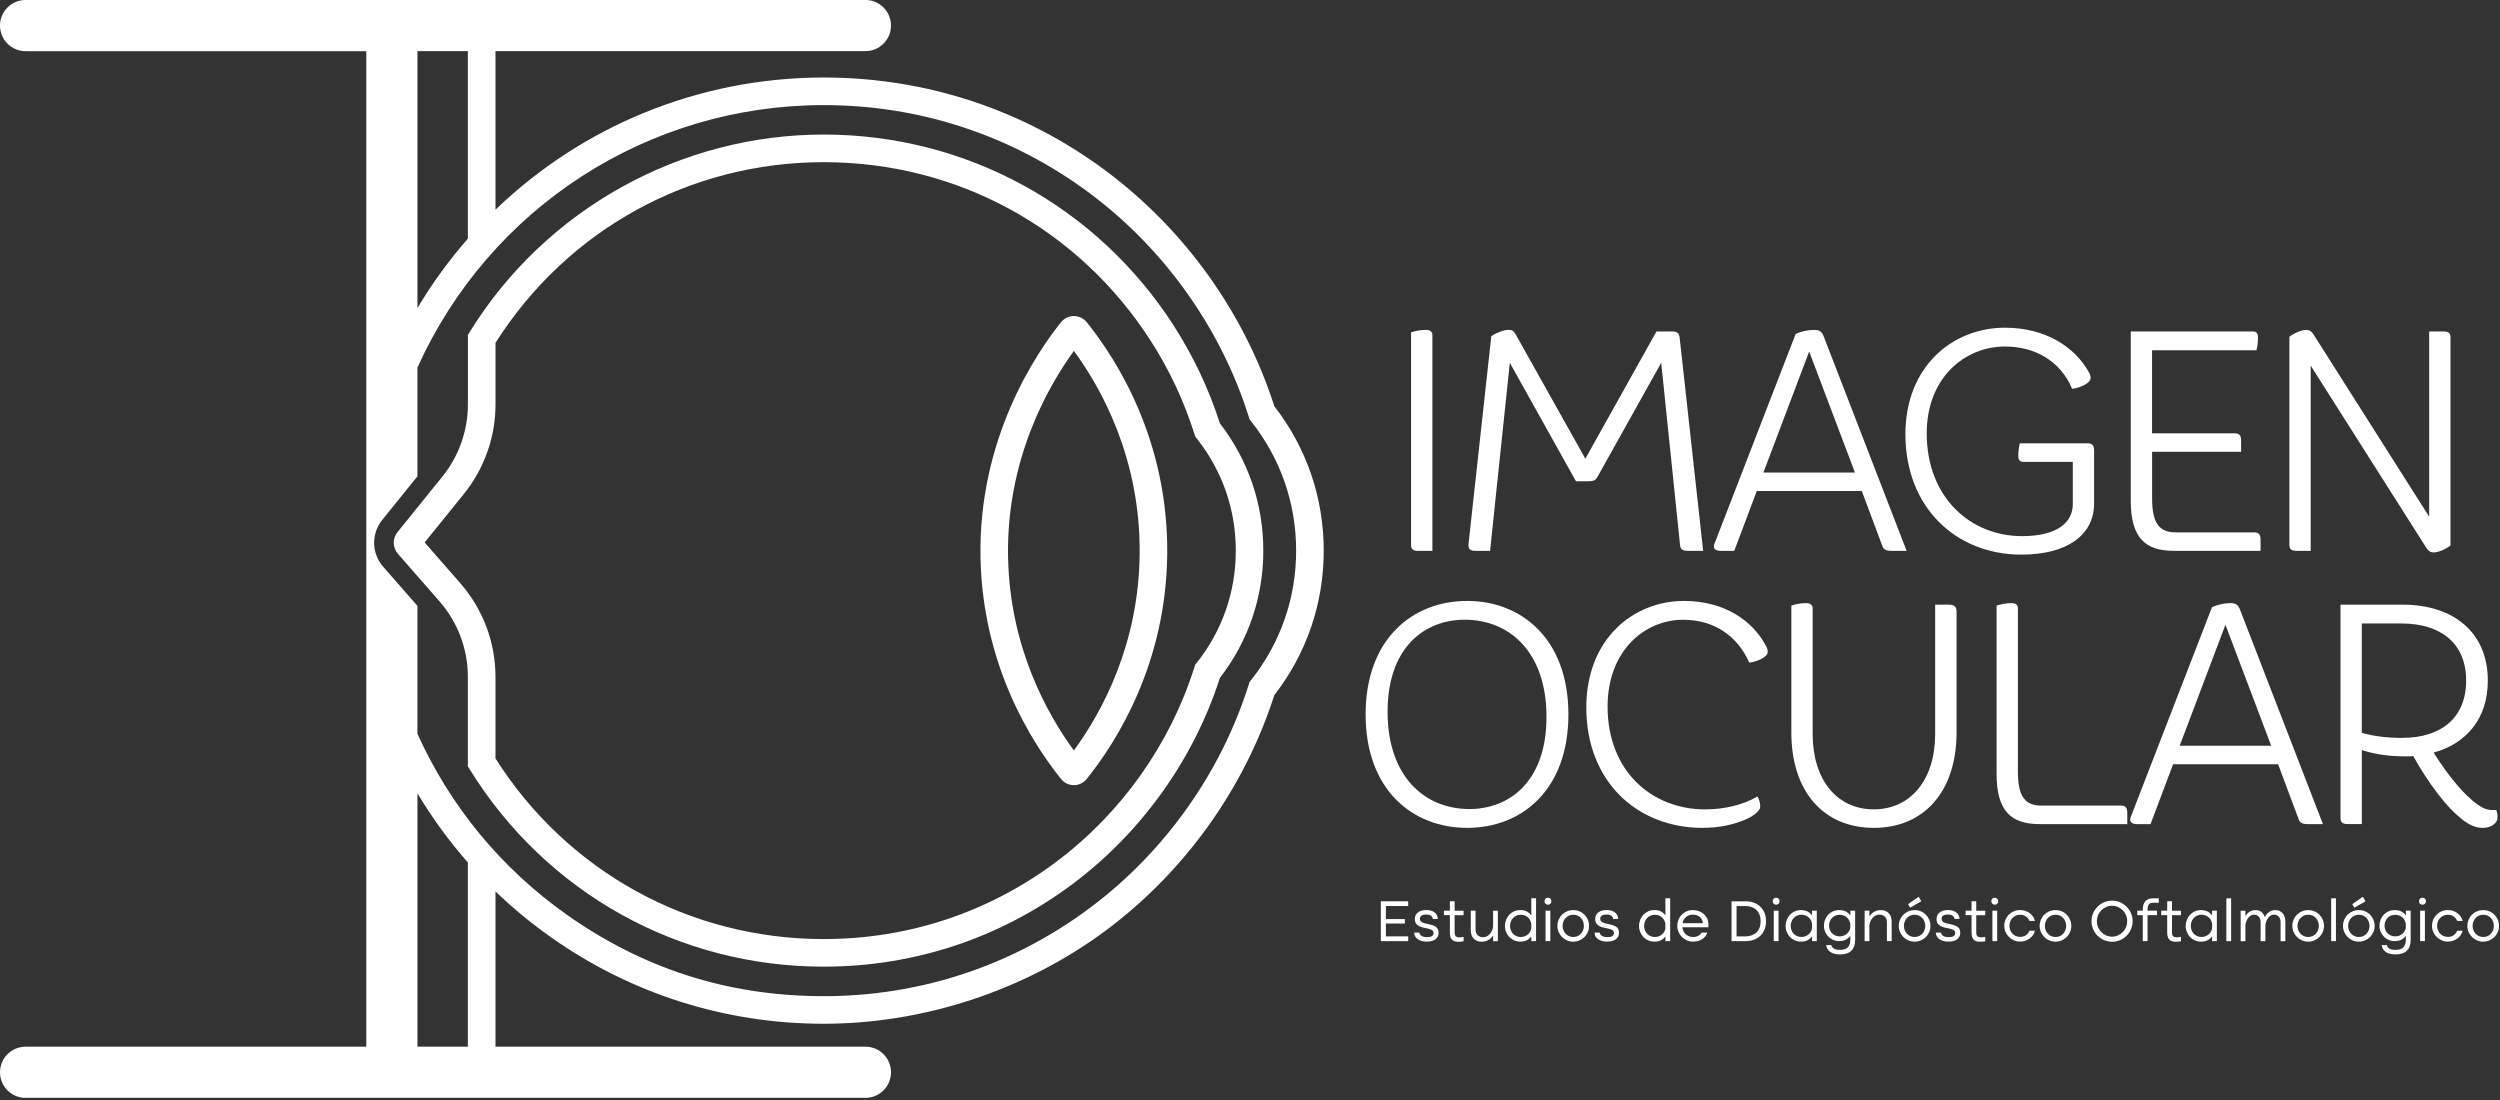
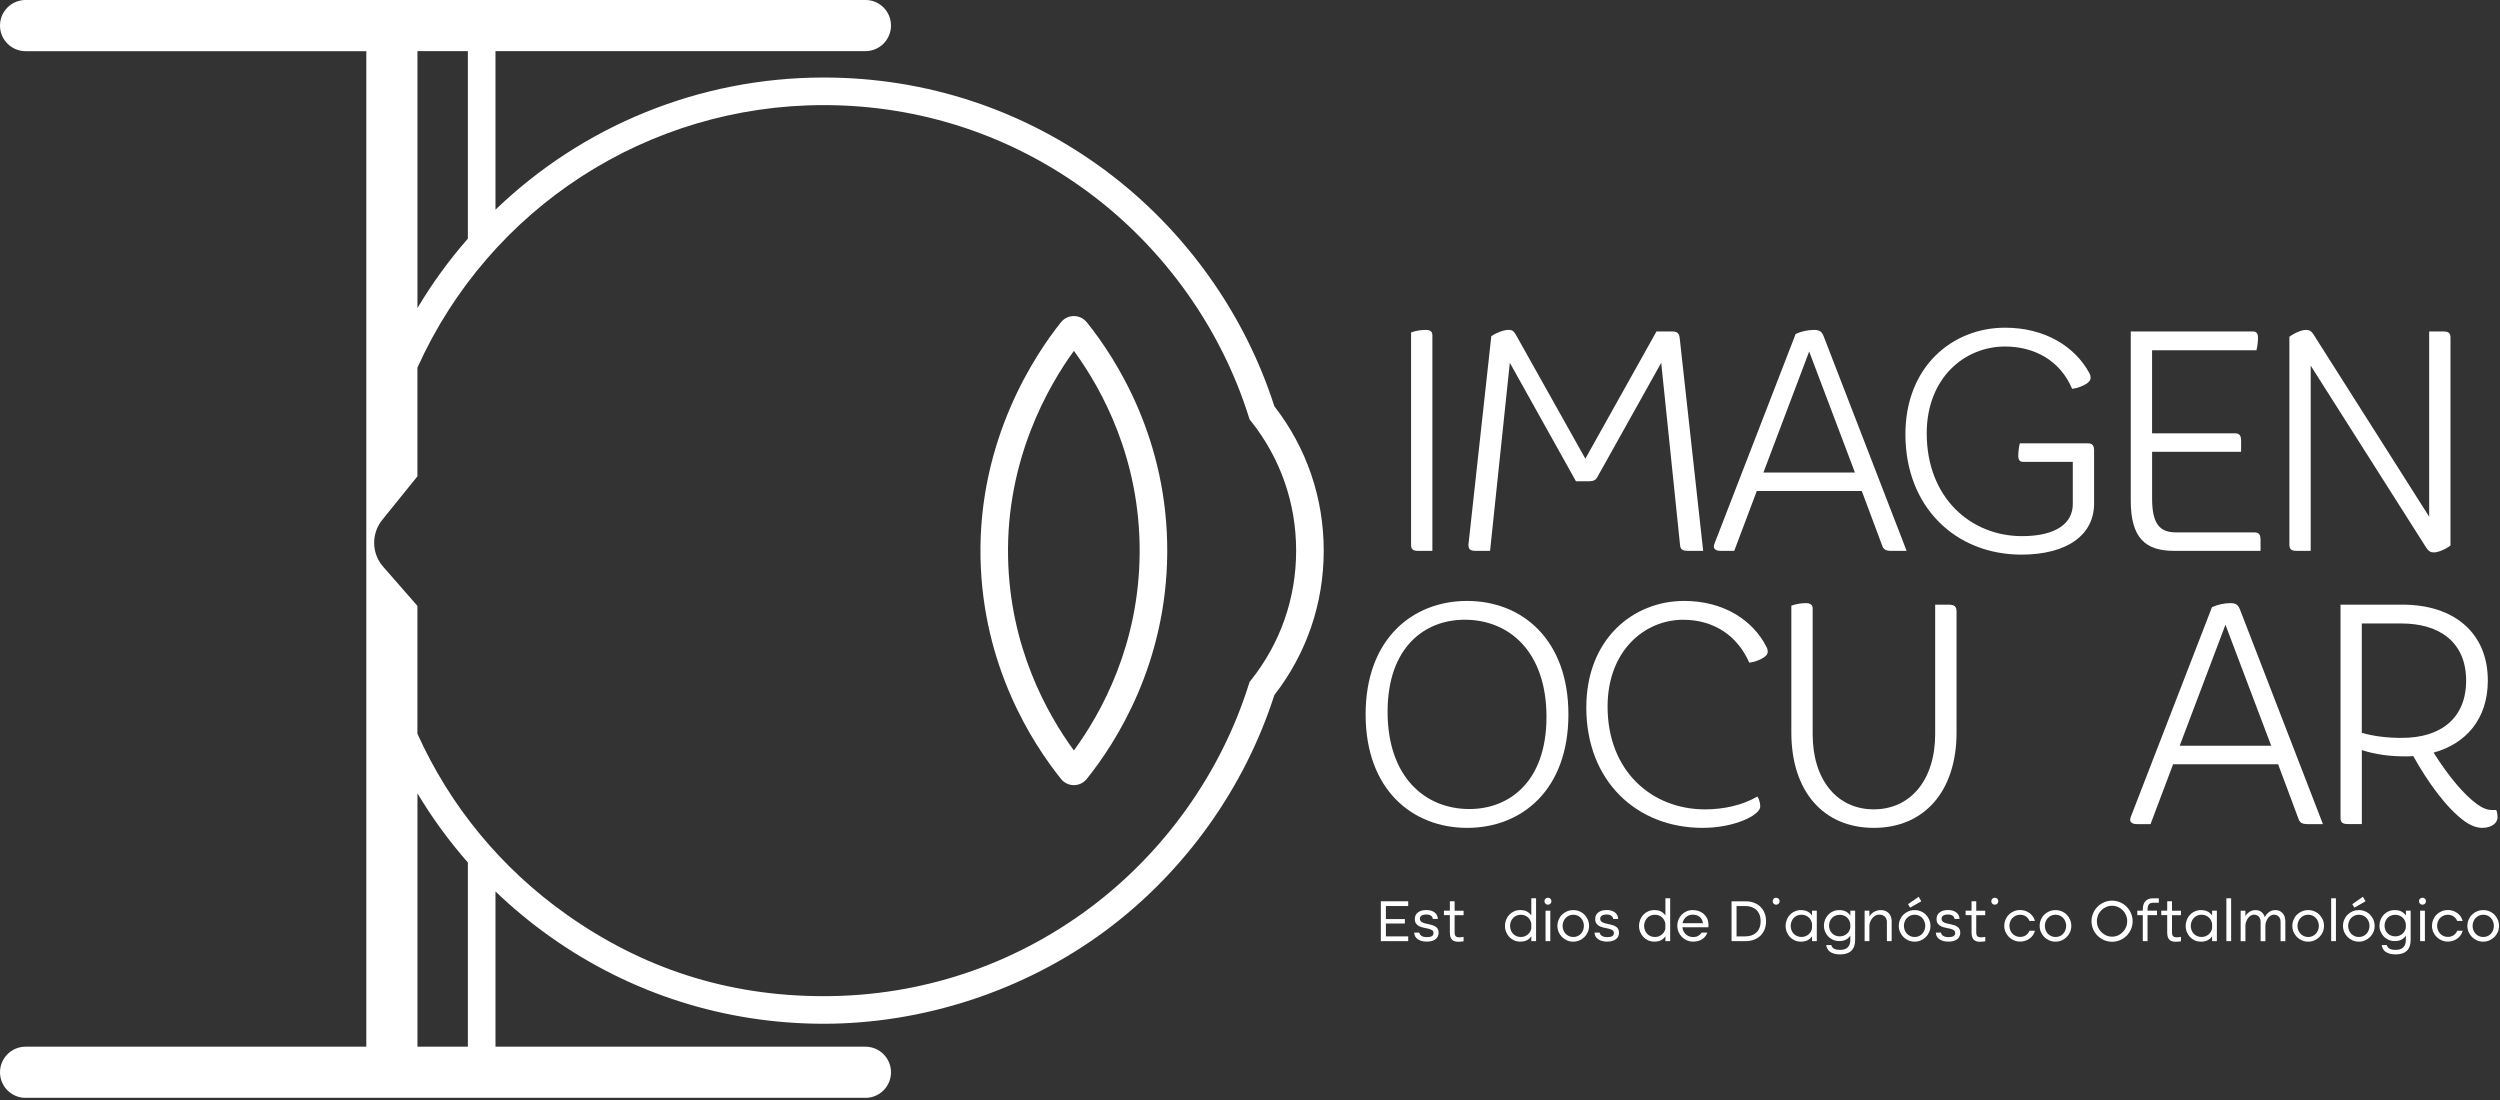
<svg xmlns="http://www.w3.org/2000/svg" width="725" height="319" viewBox="0 0 725 319" fill="none">
  <rect x="0" y="0" width="725" height="319" fill="#333333" stroke="none" />
  <g clip-path="url(#clip0_205_31)">
    <path d="M400.44 272.93H408.38V271.55H401.91V267.82H407.41V266.53H401.91V262.75H408.38V261.37H400.44V272.93Z" fill="white" />
    <path d="M416.33 268.74C416.08 268.56 415.79 268.42 415.46 268.32C415.13 268.22 414.8 268.13 414.47 268.05C414.14 267.98 413.81 267.9 413.48 267.83C413.15 267.76 412.86 267.67 412.61 267.56C412.36 267.45 412.15 267.31 412 267.14C411.84 266.97 411.77 266.74 411.77 266.45C411.77 265.62 412.41 265.21 413.7 265.21C414.23 265.21 414.66 265.33 414.98 265.56C415.31 265.8 415.48 266.11 415.51 266.5H416.98C416.95 265.7 416.63 265.06 416.03 264.6C415.43 264.14 414.63 263.91 413.61 263.91C412.59 263.91 411.78 264.14 411.19 264.61C410.6 265.07 410.3 265.7 410.3 266.5C410.3 267.1 410.43 267.56 410.71 267.9C410.99 268.24 411.31 268.49 411.71 268.67C412.11 268.85 412.54 268.98 413.01 269.06C413.48 269.14 413.92 269.23 414.31 269.34C414.7 269.45 415.04 269.58 415.31 269.76C415.58 269.94 415.72 270.22 415.72 270.6C415.72 271.38 415.09 271.77 413.82 271.77C412.55 271.77 411.76 271.33 411.6 270.46H410.12C410.12 270.85 410.21 271.21 410.38 271.53C410.55 271.85 410.8 272.12 411.11 272.35C411.43 272.57 411.81 272.75 412.26 272.88C412.71 273.01 413.21 273.07 413.76 273.07C414.84 273.07 415.68 272.84 416.29 272.38C416.9 271.92 417.2 271.28 417.2 270.47C417.2 270.06 417.12 269.71 416.97 269.43C416.81 269.15 416.61 268.93 416.36 268.75L416.33 268.74Z" fill="white" />
    <path d="M421.84 261.37H420.46V264.09H418.74V265.38H420.46V270.42C420.46 270.95 420.52 271.39 420.64 271.74C420.76 272.09 420.93 272.37 421.15 272.57C421.37 272.77 421.63 272.91 421.94 272.99C422.24 273.07 422.57 273.11 422.93 273.11C423.16 273.11 423.4 273.1 423.66 273.07C423.92 273.04 424.18 273.01 424.44 272.98V271.69C423.94 271.78 423.52 271.83 423.16 271.83C422.76 271.83 422.44 271.73 422.2 271.54C421.96 271.34 421.84 270.95 421.84 270.37V265.4H424.44V264.11H421.84V261.39V261.37Z" fill="white" />
-     <path d="M432.99 268.62C432.98 269 432.9 269.38 432.74 269.75C432.59 270.12 432.38 270.46 432.13 270.77C431.88 271.07 431.58 271.32 431.24 271.51C430.9 271.7 430.53 271.79 430.13 271.79C429.47 271.79 428.94 271.6 428.53 271.23C428.12 270.86 427.91 270.31 427.91 269.58V264.1H426.53V269.86C426.53 270.32 426.6 270.75 426.74 271.15C426.88 271.55 427.08 271.89 427.35 272.18C427.62 272.47 427.95 272.69 428.34 272.86C428.73 273.03 429.17 273.11 429.67 273.11C430.39 273.11 431.04 272.94 431.62 272.61C432.19 272.28 432.65 271.82 433 271.25V272.94H434.38V264.11H433V268.63L432.99 268.62Z" fill="white" />
    <path d="M444.08 265.49C443.76 265.01 443.34 264.63 442.82 264.34C442.3 264.06 441.65 263.92 440.86 263.92C440.23 263.92 439.64 264.04 439.1 264.28C438.56 264.52 438.09 264.85 437.7 265.26C437.31 265.67 437 266.16 436.78 266.72C436.56 267.28 436.44 267.88 436.44 268.52C436.44 269.16 436.55 269.73 436.78 270.28C437 270.83 437.31 271.32 437.7 271.73C438.09 272.14 438.56 272.47 439.1 272.71C439.64 272.95 440.23 273.07 440.86 273.07C441.65 273.07 442.31 272.93 442.82 272.66C443.34 272.38 443.76 272 444.08 271.52V272.92H445.46V260.5H444.08V265.48V265.49ZM444.08 269.24C444.02 269.58 443.91 269.91 443.73 270.21C443.56 270.51 443.34 270.77 443.08 270.99C442.81 271.21 442.51 271.39 442.17 271.53C441.82 271.66 441.45 271.73 441.03 271.73C440.55 271.73 440.11 271.64 439.72 271.46C439.33 271.28 439 271.05 438.74 270.75C438.48 270.45 438.27 270.12 438.13 269.73C437.99 269.35 437.92 268.94 437.92 268.53C437.92 268.12 437.99 267.7 438.13 267.31C438.27 266.92 438.48 266.57 438.74 266.27C439 265.97 439.33 265.73 439.72 265.55C440.11 265.37 440.55 265.28 441.03 265.28C441.42 265.28 441.79 265.34 442.13 265.46C442.48 265.58 442.78 265.75 443.04 265.98C443.3 266.2 443.53 266.47 443.7 266.79C443.87 267.11 444 267.45 444.07 267.83V269.23L444.08 269.24Z" fill="white" />
    <path d="M449.59 264.1H448.21V272.93H449.59V264.1Z" fill="white" />
    <path d="M448.9 260.34C448.61 260.34 448.37 260.44 448.18 260.63C447.99 260.82 447.89 261.07 447.89 261.35C447.89 261.63 447.99 261.88 448.18 262.07C448.38 262.27 448.62 262.36 448.9 262.36C449.18 262.36 449.43 262.26 449.62 262.07C449.81 261.88 449.91 261.63 449.91 261.35C449.91 261.07 449.81 260.82 449.62 260.63C449.42 260.43 449.18 260.34 448.9 260.34Z" fill="white" />
    <path d="M459.49 265.25C459.08 264.84 458.59 264.51 458.03 264.28C457.47 264.04 456.88 263.93 456.24 263.93C455.6 263.93 455.01 264.05 454.45 264.28C453.89 264.52 453.41 264.84 452.99 265.25C452.57 265.66 452.25 266.15 452.01 266.71C451.77 267.27 451.65 267.87 451.65 268.51C451.65 269.15 451.77 269.73 452.01 270.29C452.25 270.85 452.58 271.33 452.99 271.74C453.4 272.15 453.89 272.48 454.45 272.72C455.01 272.96 455.6 273.08 456.24 273.08C456.88 273.08 457.47 272.96 458.03 272.72C458.59 272.48 459.07 272.15 459.49 271.74C459.9 271.33 460.23 270.84 460.47 270.29C460.71 269.74 460.83 269.15 460.83 268.51C460.83 267.87 460.71 267.27 460.47 266.71C460.23 266.15 459.9 265.67 459.49 265.25ZM459.12 269.71C458.98 270.1 458.77 270.44 458.51 270.74C458.25 271.04 457.92 271.28 457.54 271.46C457.15 271.64 456.73 271.73 456.26 271.73C455.79 271.73 455.36 271.64 454.97 271.46C454.58 271.28 454.26 271.04 453.99 270.74C453.72 270.44 453.51 270.1 453.37 269.71C453.23 269.33 453.15 268.93 453.15 268.51C453.15 268.09 453.22 267.69 453.37 267.3C453.51 266.91 453.72 266.56 453.99 266.26C454.26 265.96 454.59 265.72 454.97 265.54C455.35 265.36 455.78 265.27 456.26 265.27C456.74 265.27 457.16 265.36 457.54 265.54C457.93 265.72 458.25 265.96 458.51 266.26C458.77 266.56 458.98 266.9 459.12 267.3C459.26 267.69 459.33 268.09 459.33 268.51C459.33 268.93 459.26 269.32 459.12 269.71Z" fill="white" />
    <path d="M468.62 268.74C468.37 268.56 468.08 268.42 467.75 268.32C467.42 268.22 467.09 268.13 466.76 268.05C466.43 267.98 466.1 267.9 465.77 267.83C465.44 267.76 465.15 267.67 464.9 267.56C464.65 267.45 464.44 267.31 464.29 267.14C464.14 266.97 464.06 266.74 464.06 266.45C464.06 265.62 464.7 265.21 465.99 265.21C466.52 265.21 466.95 265.33 467.28 265.56C467.61 265.8 467.78 266.11 467.81 266.5H469.28C469.24 265.7 468.93 265.06 468.33 264.6C467.73 264.14 466.93 263.91 465.92 263.91C464.91 263.91 464.09 264.14 463.5 264.61C462.91 265.07 462.61 265.7 462.61 266.5C462.61 267.1 462.74 267.56 463.02 267.9C463.29 268.23 463.62 268.49 464.02 268.67C464.42 268.85 464.85 268.98 465.32 269.06C465.79 269.14 466.22 269.23 466.62 269.34C467.02 269.44 467.35 269.58 467.62 269.76C467.89 269.94 468.03 270.22 468.03 270.6C468.03 271.38 467.4 271.77 466.13 271.77C464.86 271.77 464.07 271.33 463.91 270.46H462.43C462.43 270.85 462.52 271.21 462.69 271.53C462.86 271.85 463.11 272.12 463.42 272.35C463.74 272.57 464.12 272.75 464.57 272.88C465.02 273.01 465.52 273.07 466.07 273.07C467.15 273.07 467.99 272.84 468.6 272.38C469.21 271.92 469.51 271.28 469.51 270.47C469.51 270.06 469.43 269.71 469.28 269.43C469.13 269.15 468.92 268.93 468.67 268.75L468.62 268.74Z" fill="white" />
    <path d="M482.97 265.49C482.65 265.01 482.23 264.63 481.71 264.34C481.19 264.06 480.54 263.92 479.74 263.92C479.11 263.92 478.52 264.04 477.98 264.28C477.44 264.52 476.97 264.85 476.58 265.26C476.19 265.67 475.88 266.16 475.66 266.72C475.44 267.28 475.32 267.88 475.32 268.52C475.32 269.16 475.43 269.73 475.66 270.28C475.89 270.83 476.19 271.32 476.58 271.73C476.97 272.14 477.44 272.47 477.98 272.71C478.52 272.95 479.11 273.07 479.74 273.07C480.53 273.07 481.19 272.93 481.71 272.66C482.23 272.38 482.65 272 482.97 271.52V272.92H484.35V260.5H482.97V265.48V265.49ZM482.97 269.24C482.91 269.58 482.8 269.91 482.62 270.21C482.45 270.51 482.23 270.77 481.96 270.99C481.7 271.21 481.39 271.39 481.05 271.53C480.71 271.66 480.33 271.73 479.91 271.73C479.43 271.73 478.99 271.64 478.6 271.46C478.21 271.28 477.88 271.05 477.62 270.75C477.36 270.46 477.15 270.12 477.01 269.73C476.87 269.35 476.79 268.94 476.79 268.53C476.79 268.12 476.86 267.7 477.01 267.31C477.15 266.92 477.36 266.57 477.62 266.27C477.89 265.97 478.21 265.73 478.6 265.55C478.99 265.37 479.43 265.28 479.91 265.28C480.3 265.28 480.67 265.34 481.01 265.46C481.35 265.58 481.66 265.75 481.92 265.98C482.18 266.2 482.41 266.47 482.58 266.79C482.76 267.11 482.88 267.45 482.95 267.83V269.23L482.97 269.24Z" fill="white" />
    <path d="M494.98 266.18C494.73 265.71 494.41 265.31 494.01 264.98C493.61 264.65 493.15 264.39 492.62 264.2C492.09 264.02 491.52 263.92 490.9 263.92C490.28 263.92 489.68 264.04 489.13 264.27C488.58 264.51 488.11 264.83 487.71 265.24C487.31 265.65 486.99 266.14 486.76 266.7C486.53 267.26 486.42 267.86 486.42 268.5C486.42 269.14 486.54 269.72 486.78 270.28C487.02 270.83 487.35 271.32 487.76 271.73C488.17 272.14 488.66 272.47 489.22 272.71C489.78 272.95 490.37 273.07 491.01 273.07C492.06 273.07 492.94 272.83 493.66 272.35C494.38 271.87 494.87 271.23 495.13 270.45H493.46C493.25 270.82 492.94 271.12 492.53 271.37C492.12 271.62 491.61 271.74 491.01 271.74C490.57 271.74 490.17 271.67 489.8 271.52C489.43 271.37 489.12 271.17 488.85 270.92C488.59 270.67 488.37 270.37 488.2 270.01C488.03 269.66 487.93 269.29 487.88 268.9H495.42C495.43 268.7 495.44 268.55 495.45 268.44C495.46 268.33 495.45 268.26 495.45 268.22C495.45 268.07 495.44 267.9 495.42 267.72C495.37 267.15 495.23 266.63 494.98 266.16V266.18ZM487.93 267.74C488 267.38 488.12 267.06 488.28 266.76C488.44 266.46 488.66 266.2 488.91 265.97C489.16 265.75 489.45 265.57 489.79 265.44C490.12 265.31 490.49 265.25 490.89 265.25C491.29 265.25 491.68 265.31 492.03 265.42C492.38 265.54 492.68 265.7 492.94 265.92C493.2 266.14 493.4 266.4 493.56 266.7C493.72 267.01 493.81 267.35 493.84 267.73H487.92L487.93 267.74Z" fill="white" />
    <path d="M510.52 262.96C510 262.45 509.37 262.06 508.64 261.79C507.91 261.51 507.1 261.38 506.2 261.38H502.15V272.93H506.2C507.1 272.93 507.91 272.79 508.64 272.52C509.37 272.24 510 271.86 510.52 271.36C511.04 270.86 511.44 270.25 511.73 269.54C512.01 268.83 512.15 268.03 512.15 267.16C512.15 266.29 512.01 265.5 511.73 264.79C511.45 264.08 511.04 263.48 510.52 262.97V262.96ZM510.28 268.99C510.07 269.54 509.78 270 509.39 270.38C509 270.76 508.54 271.05 508 271.25C507.46 271.45 506.86 271.55 506.19 271.55H503.6V262.75H506.19C506.86 262.75 507.46 262.85 508 263.05C508.54 263.25 509 263.54 509.39 263.92C509.78 264.3 510.07 264.76 510.28 265.31C510.49 265.86 510.59 266.47 510.59 267.15C510.59 267.83 510.49 268.44 510.28 268.99Z" fill="white" />
    <path d="M515.08 260.34C514.79 260.34 514.55 260.44 514.36 260.63C514.16 260.83 514.07 261.07 514.07 261.35C514.07 261.63 514.17 261.88 514.36 262.07C514.55 262.26 514.8 262.36 515.08 262.36C515.36 262.36 515.61 262.26 515.8 262.07C515.99 261.88 516.09 261.63 516.09 261.35C516.09 261.07 515.99 260.82 515.8 260.63C515.6 260.43 515.36 260.34 515.08 260.34Z" fill="white" />
-     <path d="M515.77 264.1H514.39V272.93H515.77V264.1Z" fill="white" />
    <path d="M525.49 265.51C525.17 265.02 524.75 264.63 524.22 264.35C523.7 264.07 523.04 263.93 522.25 263.93C521.62 263.93 521.03 264.05 520.49 264.29C519.95 264.53 519.48 264.86 519.09 265.27C518.7 265.68 518.39 266.17 518.17 266.73C517.95 267.29 517.83 267.89 517.83 268.53C517.83 269.17 517.94 269.74 518.17 270.29C518.4 270.84 518.7 271.33 519.09 271.74C519.48 272.15 519.95 272.48 520.49 272.72C521.03 272.96 521.62 273.08 522.25 273.08C523.04 273.08 523.7 272.94 524.22 272.66C524.74 272.38 525.17 272 525.49 271.51V272.92H526.87V264.09H525.49V265.5V265.51ZM525.49 269.13C525.45 269.49 525.34 269.82 525.16 270.14C524.98 270.46 524.77 270.73 524.5 270.96C524.24 271.19 523.93 271.37 523.58 271.51C523.23 271.65 522.84 271.72 522.42 271.72C521.94 271.72 521.5 271.63 521.11 271.45C520.72 271.27 520.39 271.04 520.13 270.74C519.87 270.44 519.66 270.11 519.52 269.72C519.38 269.34 519.3 268.93 519.3 268.52C519.3 268.11 519.37 267.69 519.52 267.3C519.66 266.91 519.87 266.56 520.13 266.26C520.39 265.96 520.72 265.72 521.11 265.54C521.5 265.36 521.94 265.27 522.42 265.27C522.84 265.27 523.24 265.34 523.59 265.48C523.95 265.62 524.26 265.81 524.52 266.05C524.78 266.29 525 266.57 525.17 266.9C525.34 267.22 525.44 267.57 525.49 267.93V269.12V269.13Z" fill="white" />
    <path d="M536.6 265.51C536.28 265.02 535.85 264.63 535.33 264.35C534.81 264.07 534.15 263.93 533.36 263.93C532.73 263.93 532.14 264.05 531.6 264.28C531.06 264.52 530.59 264.84 530.2 265.25C529.81 265.66 529.5 266.14 529.28 266.68C529.06 267.23 528.94 267.82 528.94 268.45C528.94 269.08 529.05 269.63 529.28 270.17C529.5 270.71 529.81 271.19 530.2 271.59C530.59 272 531.06 272.32 531.6 272.56C532.14 272.8 532.73 272.91 533.36 272.91C534.15 272.91 534.81 272.77 535.33 272.49C535.85 272.21 536.28 271.83 536.6 271.34V272.55C536.6 274.49 535.6 275.47 533.6 275.47C533.29 275.47 532.99 275.45 532.71 275.4C532.43 275.35 532.18 275.27 531.95 275.16C531.72 275.05 531.54 274.9 531.39 274.72C531.24 274.54 531.14 274.32 531.08 274.06H529.6C529.63 274.38 529.73 274.71 529.88 275.03C530.03 275.36 530.26 275.65 530.57 275.91C530.88 276.17 531.28 276.38 531.78 276.54C532.28 276.7 532.89 276.78 533.63 276.78C535.07 276.78 536.15 276.42 536.89 275.71C537.63 275 537.99 273.95 537.99 272.55V264.1H536.61V265.51H536.6ZM536.6 268.96C536.55 269.32 536.44 269.65 536.27 269.97C536.1 270.29 535.88 270.56 535.61 270.79C535.35 271.02 535.04 271.2 534.69 271.34C534.34 271.48 533.95 271.55 533.53 271.55C533.05 271.55 532.61 271.46 532.22 271.29C531.83 271.12 531.5 270.89 531.24 270.6C530.98 270.31 530.77 269.98 530.63 269.61C530.49 269.24 530.42 268.85 530.42 268.45C530.42 268.05 530.49 267.64 530.63 267.26C530.77 266.88 530.98 266.54 531.24 266.25C531.5 265.96 531.83 265.72 532.22 265.55C532.61 265.38 533.05 265.29 533.53 265.29C533.93 265.29 534.31 265.36 534.66 265.49C535.01 265.62 535.32 265.8 535.58 266.03C535.84 266.26 536.07 266.54 536.24 266.87C536.42 267.2 536.53 267.56 536.59 267.95V268.97L536.6 268.96Z" fill="white" />
    <path d="M547.77 264.86C547.5 264.57 547.17 264.35 546.79 264.18C546.41 264.01 545.96 263.93 545.45 263.93C544.73 263.93 544.07 264.1 543.5 264.43C542.92 264.76 542.46 265.22 542.12 265.79V264.1H540.74V272.93H542.12V268.41C542.14 268.03 542.23 267.65 542.38 267.28C542.53 266.91 542.73 266.57 542.98 266.26C543.23 265.96 543.53 265.71 543.87 265.52C544.21 265.33 544.58 265.24 544.98 265.24C545.64 265.24 546.17 265.43 546.58 265.8C546.99 266.17 547.2 266.72 547.2 267.45V272.93H548.58V267.17C548.58 266.71 548.51 266.28 548.37 265.89C548.23 265.49 548.03 265.15 547.76 264.86H547.77Z" fill="white" />
    <path d="M558.49 265.25C558.08 264.84 557.59 264.51 557.03 264.28C556.47 264.04 555.88 263.93 555.24 263.93C554.6 263.93 554.01 264.05 553.45 264.28C552.89 264.52 552.41 264.84 551.99 265.25C551.57 265.66 551.25 266.15 551.01 266.71C550.77 267.27 550.65 267.87 550.65 268.51C550.65 269.15 550.77 269.73 551.01 270.29C551.25 270.84 551.58 271.33 551.99 271.74C552.4 272.15 552.89 272.48 553.45 272.72C554.01 272.96 554.6 273.08 555.24 273.08C555.88 273.08 556.47 272.96 557.03 272.72C557.59 272.48 558.07 272.15 558.49 271.74C558.9 271.33 559.23 270.84 559.47 270.29C559.71 269.74 559.83 269.15 559.83 268.51C559.83 267.87 559.71 267.27 559.47 266.71C559.23 266.15 558.9 265.67 558.49 265.25ZM558.11 269.71C557.97 270.1 557.76 270.44 557.5 270.74C557.23 271.04 556.91 271.28 556.53 271.46C556.14 271.64 555.72 271.73 555.24 271.73C554.76 271.73 554.34 271.64 553.95 271.46C553.57 271.28 553.24 271.04 552.97 270.74C552.7 270.44 552.49 270.1 552.35 269.71C552.21 269.33 552.13 268.93 552.13 268.51C552.13 268.09 552.2 267.69 552.35 267.3C552.49 266.91 552.7 266.56 552.97 266.26C553.24 265.96 553.57 265.72 553.95 265.54C554.33 265.36 554.76 265.27 555.24 265.27C555.72 265.27 556.14 265.36 556.53 265.54C556.91 265.72 557.24 265.96 557.5 266.26C557.76 266.56 557.97 266.9 558.11 267.3C558.25 267.69 558.33 268.09 558.33 268.51C558.33 268.93 558.26 269.32 558.11 269.71Z" fill="white" />
    <path d="M557.17 261.37L556.42 260.06L553.33 262.2L553.93 263.22L557.17 261.37Z" fill="white" />
    <path d="M567.61 268.74C567.36 268.56 567.07 268.42 566.74 268.32C566.41 268.22 566.08 268.13 565.75 268.05C565.42 267.98 565.09 267.9 564.76 267.83C564.43 267.76 564.14 267.67 563.89 267.56C563.64 267.45 563.43 267.31 563.28 267.14C563.12 266.97 563.05 266.74 563.05 266.45C563.05 265.62 563.69 265.21 564.98 265.21C565.51 265.21 565.94 265.33 566.27 265.56C566.6 265.79 566.77 266.11 566.8 266.5H568.27C568.23 265.7 567.92 265.06 567.32 264.6C566.72 264.14 565.92 263.91 564.91 263.91C563.9 263.91 563.08 264.14 562.49 264.61C561.9 265.07 561.6 265.7 561.6 266.5C561.6 267.1 561.73 267.56 562 267.9C562.27 268.23 562.6 268.49 563 268.67C563.4 268.85 563.83 268.98 564.3 269.06C564.77 269.14 565.21 269.23 565.6 269.34C566 269.44 566.33 269.58 566.6 269.76C566.87 269.94 567 270.22 567 270.6C567 271.38 566.37 271.77 565.1 271.77C563.83 271.77 563.04 271.33 562.88 270.46H561.4C561.4 270.85 561.49 271.21 561.66 271.53C561.83 271.85 562.08 272.12 562.39 272.35C562.71 272.57 563.09 272.75 563.54 272.88C563.99 273.01 564.49 273.07 565.04 273.07C566.12 273.07 566.96 272.84 567.57 272.38C568.18 271.92 568.48 271.28 568.48 270.47C568.48 270.06 568.4 269.71 568.25 269.43C568.09 269.15 567.89 268.93 567.64 268.75L567.61 268.74Z" fill="white" />
    <path d="M573.13 261.37H571.75V264.09H570.03V265.38H571.75V270.42C571.75 270.95 571.81 271.39 571.93 271.74C572.05 272.09 572.22 272.37 572.44 272.57C572.66 272.77 572.92 272.91 573.22 272.99C573.52 273.07 573.86 273.11 574.21 273.11C574.44 273.11 574.68 273.1 574.94 273.07C575.2 273.04 575.46 273.01 575.72 272.98V271.69C575.23 271.78 574.8 271.83 574.44 271.83C574.04 271.83 573.72 271.73 573.47 271.54C573.23 271.34 573.11 270.95 573.11 270.37V265.4H575.71V264.11H573.11V261.39L573.13 261.37Z" fill="white" />
    <path d="M578.49 260.34C578.2 260.34 577.96 260.44 577.77 260.63C577.57 260.83 577.48 261.07 577.48 261.35C577.48 261.63 577.58 261.88 577.77 262.07C577.96 262.26 578.21 262.36 578.49 262.36C578.77 262.36 579.02 262.26 579.21 262.07C579.41 261.87 579.5 261.63 579.5 261.35C579.5 261.07 579.4 260.82 579.21 260.63C579.01 260.43 578.77 260.34 578.49 260.34Z" fill="white" />
-     <path d="M579.18 264.1H577.8V272.93H579.18V264.1Z" fill="white" />
    <path d="M583.57 266.27C583.84 265.97 584.17 265.73 584.55 265.55C584.93 265.37 585.36 265.28 585.83 265.28C586.5 265.28 587.07 265.45 587.54 265.79C588.01 266.13 588.34 266.56 588.54 267.07H590.13C590.01 266.61 589.83 266.19 589.56 265.8C589.29 265.42 588.97 265.08 588.59 264.8C588.21 264.52 587.79 264.3 587.31 264.14C586.84 263.98 586.34 263.91 585.83 263.91C585.2 263.91 584.6 264.03 584.04 264.26C583.48 264.5 583 264.82 582.58 265.23C582.16 265.64 581.84 266.13 581.6 266.69C581.36 267.25 581.24 267.85 581.24 268.49C581.24 269.13 581.36 269.71 581.6 270.27C581.84 270.82 582.17 271.31 582.58 271.72C582.99 272.13 583.48 272.46 584.04 272.7C584.6 272.94 585.19 273.06 585.83 273.06C586.35 273.06 586.84 272.98 587.31 272.83C587.78 272.67 588.21 272.46 588.59 272.18C588.97 271.9 589.29 271.57 589.56 271.19C589.82 270.8 590.01 270.38 590.13 269.92H588.54C588.34 270.44 588.01 270.86 587.54 271.2C587.07 271.53 586.5 271.7 585.83 271.7C585.36 271.7 584.93 271.61 584.55 271.43C584.16 271.25 583.84 271.01 583.57 270.71C583.3 270.41 583.09 270.07 582.95 269.68C582.81 269.3 582.73 268.9 582.73 268.48C582.73 268.06 582.8 267.66 582.95 267.27C583.1 266.88 583.3 266.53 583.57 266.23V266.27Z" fill="white" />
    <path d="M599.34 265.25C598.93 264.84 598.44 264.51 597.88 264.28C597.32 264.04 596.73 263.93 596.09 263.93C595.45 263.93 594.86 264.05 594.3 264.28C593.74 264.52 593.26 264.84 592.84 265.25C592.42 265.66 592.1 266.15 591.86 266.71C591.62 267.27 591.5 267.87 591.5 268.51C591.5 269.15 591.62 269.73 591.86 270.29C592.1 270.84 592.43 271.33 592.84 271.74C593.25 272.15 593.74 272.48 594.3 272.72C594.86 272.96 595.45 273.08 596.09 273.08C596.73 273.08 597.32 272.96 597.88 272.72C598.44 272.48 598.92 272.15 599.34 271.74C599.75 271.33 600.08 270.84 600.32 270.29C600.56 269.74 600.68 269.15 600.68 268.51C600.68 267.87 600.56 267.27 600.32 266.71C600.08 266.15 599.75 265.67 599.34 265.25ZM598.97 269.71C598.83 270.1 598.62 270.44 598.36 270.74C598.1 271.04 597.77 271.28 597.39 271.46C597.01 271.64 596.58 271.73 596.1 271.73C595.62 271.73 595.2 271.64 594.82 271.46C594.43 271.28 594.11 271.04 593.84 270.74C593.57 270.44 593.36 270.1 593.22 269.71C593.08 269.33 593.01 268.93 593.01 268.51C593.01 268.09 593.08 267.69 593.22 267.3C593.36 266.91 593.57 266.56 593.84 266.26C594.11 265.96 594.44 265.72 594.82 265.54C595.2 265.36 595.63 265.27 596.1 265.27C596.57 265.27 597 265.36 597.39 265.54C597.77 265.72 598.1 265.96 598.36 266.26C598.62 266.56 598.83 266.9 598.97 267.3C599.11 267.7 599.19 268.09 599.19 268.51C599.19 268.93 599.12 269.32 598.97 269.71Z" fill="white" />
    <path d="M616.71 262.94C616.17 262.4 615.54 261.97 614.82 261.66C614.1 261.35 613.33 261.19 612.5 261.19C611.67 261.19 610.91 261.35 610.19 261.66C609.47 261.97 608.83 262.4 608.29 262.94C607.75 263.48 607.32 264.11 607.01 264.84C606.7 265.56 606.54 266.34 606.54 267.15C606.54 267.96 606.7 268.75 607.01 269.47C607.32 270.19 607.74 270.82 608.29 271.36C608.84 271.9 609.46 272.33 610.19 272.64C610.91 272.95 611.68 273.11 612.5 273.11C613.32 273.11 614.1 272.95 614.82 272.64C615.54 272.33 616.17 271.9 616.71 271.36C617.25 270.82 617.68 270.19 617.99 269.47C618.3 268.75 618.46 267.98 618.46 267.15C618.46 266.32 618.3 265.56 617.99 264.84C617.68 264.12 617.25 263.48 616.71 262.94ZM616.55 268.88C616.32 269.43 616 269.9 615.6 270.31C615.2 270.72 614.73 271.04 614.2 271.28C613.67 271.52 613.1 271.63 612.49 271.63C611.88 271.63 611.32 271.51 610.79 271.28C610.25 271.04 609.79 270.72 609.38 270.31C608.98 269.9 608.66 269.43 608.43 268.88C608.2 268.33 608.09 267.76 608.09 267.15C608.09 266.54 608.21 265.96 608.43 265.42C608.65 264.88 608.98 264.4 609.38 263.99C609.78 263.58 610.25 263.26 610.79 263.02C611.32 262.78 611.89 262.67 612.49 262.67C613.09 262.67 613.67 262.79 614.2 263.02C614.73 263.26 615.19 263.58 615.6 263.99C616.01 264.4 616.32 264.88 616.55 265.42C616.78 265.97 616.89 266.54 616.89 267.15C616.89 267.76 616.78 268.34 616.55 268.88Z" fill="white" />
    <path d="M622.17 261.34C621.66 261.89 621.41 262.7 621.41 263.77V264.1H619.82V265.39H621.41V272.93H622.79V265.39H625.53V264.1H622.79V263.77C622.79 263.08 622.92 262.58 623.17 262.27C623.42 261.96 623.84 261.8 624.41 261.8H626.05V260.51H624.41C623.42 260.51 622.67 260.79 622.17 261.34Z" fill="white" />
    <path d="M629.87 261.37H628.49V264.09H626.77V265.38H628.49V270.42C628.49 270.95 628.55 271.39 628.67 271.74C628.79 272.09 628.96 272.37 629.18 272.57C629.4 272.77 629.66 272.91 629.97 272.99C630.27 273.07 630.6 273.11 630.96 273.11C631.19 273.11 631.43 273.1 631.69 273.07C631.95 273.04 632.21 273.01 632.48 272.98V271.69C631.98 271.78 631.56 271.83 631.2 271.83C630.8 271.83 630.48 271.73 630.24 271.54C630 271.34 629.88 270.95 629.88 270.37V265.4H632.48V264.11H629.88V261.39L629.87 261.37Z" fill="white" />
    <path d="M641.51 265.51C641.19 265.02 640.76 264.63 640.24 264.35C639.72 264.07 639.06 263.93 638.27 263.93C637.64 263.93 637.05 264.05 636.51 264.29C635.97 264.53 635.5 264.86 635.11 265.27C634.72 265.68 634.41 266.17 634.19 266.73C633.97 267.29 633.85 267.89 633.85 268.53C633.85 269.17 633.96 269.74 634.19 270.29C634.41 270.84 634.72 271.33 635.11 271.74C635.5 272.15 635.97 272.48 636.51 272.72C637.05 272.96 637.64 273.08 638.27 273.08C639.06 273.08 639.72 272.94 640.24 272.66C640.76 272.38 641.19 272 641.51 271.51V272.92H642.89V264.09H641.51V265.5V265.51ZM641.51 269.13C641.46 269.49 641.35 269.82 641.18 270.14C641.01 270.46 640.79 270.73 640.52 270.96C640.26 271.19 639.95 271.37 639.6 271.51C639.25 271.65 638.86 271.72 638.44 271.72C637.96 271.72 637.52 271.63 637.13 271.45C636.74 271.27 636.41 271.04 636.15 270.74C635.89 270.44 635.68 270.11 635.54 269.72C635.4 269.34 635.33 268.93 635.33 268.52C635.33 268.11 635.4 267.69 635.54 267.3C635.68 266.91 635.89 266.56 636.15 266.26C636.41 265.96 636.74 265.72 637.13 265.54C637.52 265.36 637.96 265.27 638.44 265.27C638.87 265.27 639.26 265.34 639.61 265.48C639.97 265.62 640.28 265.81 640.54 266.05C640.81 266.29 641.02 266.57 641.19 266.9C641.36 267.22 641.46 267.57 641.51 267.93V269.12V269.13Z" fill="white" />
    <path d="M647.03 260.51H645.65V272.93H647.03V260.51Z" fill="white" />
    <path d="M661.98 264.86C661.74 264.57 661.44 264.35 661.09 264.18C660.74 264.01 660.34 263.93 659.89 263.93C659.19 263.93 658.57 264.11 658.05 264.48C657.52 264.85 657.1 265.35 656.79 265.98C656.61 265.36 656.29 264.86 655.83 264.49C655.37 264.12 654.8 263.93 654.11 263.93C653.47 263.93 652.9 264.09 652.4 264.4C651.9 264.71 651.49 265.14 651.17 265.68V264.11H649.79V272.94H651.17V268.42C651.18 268.04 651.25 267.66 651.39 267.29C651.52 266.92 651.7 266.58 651.92 266.27C652.14 265.97 652.39 265.72 652.69 265.53C652.99 265.34 653.3 265.25 653.65 265.25C654.21 265.25 654.68 265.44 655.04 265.81C655.4 266.18 655.58 266.73 655.58 267.46V272.94H656.96V268.42C656.97 268.04 657.04 267.66 657.18 267.29C657.31 266.92 657.49 266.58 657.71 266.27C657.93 265.97 658.18 265.72 658.48 265.53C658.78 265.34 659.09 265.25 659.44 265.25C660 265.25 660.47 265.44 660.83 265.81C661.19 266.18 661.37 266.73 661.37 267.46V272.94H662.75V267.18C662.75 266.72 662.69 266.29 662.56 265.9C662.43 265.5 662.25 265.16 662.01 264.87L661.98 264.86Z" fill="white" />
    <path d="M672.62 265.25C672.21 264.84 671.72 264.51 671.16 264.28C670.6 264.04 670.01 263.93 669.37 263.93C668.73 263.93 668.14 264.05 667.58 264.28C667.02 264.52 666.54 264.84 666.12 265.25C665.7 265.66 665.38 266.15 665.14 266.71C664.9 267.27 664.78 267.87 664.78 268.51C664.78 269.15 664.9 269.73 665.14 270.29C665.38 270.84 665.71 271.33 666.12 271.74C666.53 272.15 667.02 272.48 667.58 272.72C668.14 272.96 668.73 273.08 669.37 273.08C670.01 273.08 670.6 272.96 671.16 272.72C671.72 272.48 672.2 272.15 672.62 271.74C673.03 271.33 673.36 270.84 673.6 270.29C673.84 269.74 673.96 269.15 673.96 268.51C673.96 267.87 673.84 267.27 673.6 266.71C673.36 266.15 673.03 265.67 672.62 265.25ZM672.25 269.71C672.11 270.1 671.9 270.44 671.64 270.74C671.37 271.04 671.05 271.28 670.67 271.46C670.28 271.64 669.86 271.73 669.38 271.73C668.9 271.73 668.48 271.64 668.09 271.46C667.71 271.28 667.38 271.04 667.11 270.74C666.84 270.44 666.63 270.1 666.49 269.71C666.35 269.33 666.27 268.93 666.27 268.51C666.27 268.09 666.34 267.69 666.49 267.3C666.63 266.91 666.84 266.56 667.11 266.26C667.38 265.96 667.71 265.72 668.09 265.54C668.47 265.36 668.9 265.27 669.38 265.27C669.86 265.27 670.28 265.36 670.67 265.54C671.05 265.72 671.38 265.96 671.64 266.26C671.9 266.56 672.11 266.9 672.25 267.3C672.39 267.69 672.47 268.09 672.47 268.51C672.47 268.93 672.4 269.32 672.25 269.71Z" fill="white" />
    <path d="M677.42 260.51H676.04V272.93H677.42V260.51Z" fill="white" />
    <path d="M687.31 265.25C686.9 264.84 686.41 264.51 685.85 264.28C685.29 264.04 684.7 263.93 684.06 263.93C683.42 263.93 682.83 264.05 682.27 264.28C681.71 264.52 681.23 264.84 680.81 265.25C680.39 265.66 680.07 266.15 679.83 266.71C679.59 267.27 679.47 267.87 679.47 268.51C679.47 269.15 679.59 269.73 679.83 270.29C680.07 270.84 680.4 271.33 680.81 271.74C681.22 272.15 681.71 272.48 682.27 272.72C682.83 272.96 683.42 273.08 684.06 273.08C684.7 273.08 685.29 272.96 685.85 272.72C686.41 272.48 686.89 272.15 687.31 271.74C687.72 271.33 688.05 270.84 688.29 270.29C688.53 269.74 688.65 269.15 688.65 268.51C688.65 267.87 688.53 267.27 688.29 266.71C688.05 266.15 687.72 265.67 687.31 265.25ZM686.94 269.71C686.8 270.1 686.59 270.44 686.33 270.74C686.06 271.04 685.74 271.28 685.36 271.46C684.97 271.64 684.55 271.73 684.07 271.73C683.59 271.73 683.17 271.64 682.78 271.46C682.4 271.28 682.07 271.04 681.8 270.74C681.53 270.44 681.32 270.1 681.18 269.71C681.04 269.33 680.96 268.93 680.96 268.51C680.96 268.09 681.03 267.69 681.18 267.3C681.32 266.91 681.53 266.56 681.8 266.26C682.07 265.96 682.4 265.72 682.78 265.54C683.16 265.36 683.59 265.27 684.07 265.27C684.55 265.27 684.97 265.36 685.36 265.54C685.74 265.72 686.07 265.96 686.33 266.26C686.59 266.56 686.8 266.9 686.94 267.3C687.08 267.69 687.16 268.09 687.16 268.51C687.16 268.93 687.09 269.32 686.94 269.71Z" fill="white" />
    <path d="M686 261.37L685.24 260.06L682.16 262.2L682.76 263.22L686 261.37Z" fill="white" />
    <path d="M697.7 265.51C697.38 265.02 696.95 264.63 696.43 264.35C695.91 264.07 695.25 263.93 694.46 263.93C693.83 263.93 693.24 264.05 692.7 264.28C692.16 264.52 691.69 264.84 691.3 265.25C690.91 265.66 690.6 266.14 690.38 266.68C690.16 267.23 690.04 267.82 690.04 268.45C690.04 269.08 690.15 269.63 690.38 270.17C690.6 270.71 690.91 271.19 691.3 271.59C691.69 272 692.16 272.32 692.7 272.56C693.24 272.8 693.83 272.91 694.46 272.91C695.25 272.91 695.91 272.77 696.43 272.49C696.95 272.21 697.38 271.83 697.7 271.34V272.55C697.7 274.49 696.7 275.47 694.7 275.47C694.39 275.47 694.09 275.45 693.81 275.4C693.53 275.35 693.28 275.27 693.05 275.16C692.82 275.05 692.64 274.9 692.49 274.72C692.34 274.54 692.24 274.32 692.18 274.06H690.7C690.73 274.38 690.83 274.71 690.98 275.03C691.13 275.36 691.36 275.65 691.67 275.91C691.98 276.17 692.38 276.38 692.88 276.54C693.38 276.7 693.99 276.78 694.73 276.78C696.17 276.78 697.25 276.42 697.99 275.71C698.73 275 699.09 273.95 699.09 272.55V264.1H697.71V265.51H697.7ZM697.7 268.96C697.65 269.32 697.54 269.65 697.37 269.97C697.2 270.29 696.98 270.56 696.71 270.79C696.45 271.02 696.14 271.2 695.79 271.34C695.44 271.48 695.05 271.55 694.63 271.55C694.15 271.55 693.71 271.46 693.32 271.29C692.93 271.12 692.6 270.89 692.34 270.6C692.08 270.31 691.87 269.98 691.73 269.61C691.59 269.24 691.52 268.85 691.52 268.45C691.52 268.05 691.59 267.64 691.73 267.26C691.87 266.88 692.08 266.54 692.34 266.25C692.6 265.96 692.93 265.72 693.32 265.55C693.71 265.38 694.15 265.29 694.63 265.29C695.03 265.29 695.41 265.36 695.76 265.49C696.11 265.62 696.42 265.8 696.68 266.03C696.94 266.26 697.17 266.54 697.34 266.87C697.52 267.2 697.63 267.56 697.69 267.95V268.97L697.7 268.96Z" fill="white" />
    <path d="M702.52 260.34C702.23 260.34 701.99 260.44 701.8 260.63C701.6 260.83 701.51 261.07 701.51 261.35C701.51 261.63 701.61 261.88 701.8 262.07C701.99 262.26 702.24 262.36 702.52 262.36C702.8 262.36 703.05 262.26 703.24 262.07C703.43 261.88 703.53 261.63 703.53 261.35C703.53 261.07 703.43 260.82 703.24 260.63C703.04 260.43 702.8 260.34 702.52 260.34Z" fill="white" />
    <path d="M703.22 264.1H701.84V272.93H703.22V264.1Z" fill="white" />
    <path d="M707.6 266.27C707.87 265.97 708.2 265.73 708.58 265.55C708.96 265.37 709.39 265.28 709.87 265.28C710.54 265.28 711.11 265.45 711.58 265.79C712.05 266.13 712.38 266.56 712.58 267.07H714.17C714.05 266.61 713.87 266.19 713.6 265.8C713.34 265.42 713.01 265.08 712.63 264.8C712.25 264.52 711.83 264.3 711.35 264.14C710.88 263.98 710.39 263.91 709.87 263.91C709.24 263.91 708.64 264.03 708.08 264.26C707.52 264.5 707.04 264.82 706.62 265.23C706.2 265.64 705.88 266.13 705.64 266.69C705.4 267.25 705.28 267.85 705.28 268.49C705.28 269.13 705.4 269.71 705.64 270.27C705.88 270.83 706.21 271.31 706.62 271.72C707.03 272.13 707.52 272.46 708.08 272.7C708.64 272.94 709.23 273.06 709.87 273.06C710.39 273.06 710.88 272.98 711.35 272.83C711.82 272.67 712.25 272.46 712.63 272.18C713.01 271.9 713.33 271.57 713.6 271.19C713.86 270.8 714.05 270.38 714.17 269.92H712.58C712.38 270.44 712.05 270.86 711.58 271.2C711.11 271.53 710.54 271.7 709.87 271.7C709.4 271.7 708.97 271.61 708.58 271.43C708.19 271.25 707.87 271.01 707.6 270.71C707.33 270.41 707.12 270.07 706.98 269.68C706.84 269.3 706.76 268.9 706.76 268.48C706.76 268.06 706.83 267.66 706.98 267.27C707.12 266.88 707.33 266.53 707.6 266.23V266.27Z" fill="white" />
    <path d="M724.36 266.71C724.12 266.15 723.79 265.67 723.38 265.25C722.97 264.84 722.48 264.51 721.92 264.28C721.36 264.04 720.77 263.93 720.13 263.93C719.49 263.93 718.9 264.05 718.34 264.28C717.78 264.52 717.3 264.84 716.88 265.25C716.46 265.66 716.14 266.15 715.9 266.71C715.66 267.27 715.54 267.87 715.54 268.51C715.54 269.15 715.66 269.73 715.9 270.29C716.14 270.84 716.47 271.33 716.88 271.74C717.29 272.15 717.78 272.48 718.34 272.72C718.9 272.96 719.49 273.08 720.13 273.08C720.77 273.08 721.36 272.96 721.92 272.72C722.48 272.48 722.96 272.15 723.38 271.74C723.79 271.33 724.12 270.84 724.36 270.29C724.6 269.74 724.72 269.15 724.72 268.51C724.72 267.87 724.6 267.27 724.36 266.71ZM723.01 269.71C722.87 270.1 722.66 270.44 722.4 270.74C722.14 271.04 721.81 271.28 721.43 271.46C721.05 271.64 720.62 271.73 720.15 271.73C719.68 271.73 719.25 271.64 718.87 271.46C718.48 271.28 718.16 271.04 717.89 270.74C717.62 270.44 717.41 270.1 717.27 269.71C717.13 269.33 717.05 268.93 717.05 268.51C717.05 268.09 717.12 267.69 717.27 267.3C717.42 266.91 717.62 266.56 717.89 266.26C718.16 265.96 718.49 265.72 718.87 265.54C719.25 265.36 719.68 265.27 720.15 265.27C720.62 265.27 721.05 265.36 721.43 265.54C721.82 265.72 722.14 265.96 722.4 266.26C722.66 266.56 722.87 266.9 723.01 267.3C723.15 267.69 723.22 268.09 723.22 268.51C723.22 268.93 723.15 269.32 723.01 269.71Z" fill="white" />
    <path d="M411.39 159.75H415.39V97.21C415.39 96.21 414.84 95.67 413.48 95.67C412.03 95.67 410.48 95.94 409.21 96.4V158.03C409.21 159.3 409.75 159.76 411.39 159.76V159.75Z" fill="white" />
    <path d="M428.03 159.75H432.12L437.85 105.21L457.03 139.57H460.67C462.12 139.57 462.76 139.21 463.21 138.39L481.75 105.21L487.2 157.93C487.29 159.29 487.84 159.75 489.56 159.75H493.92L487.1 97.94C486.92 96.67 486.47 96.12 484.83 96.12H480.38L459.75 133.02L439.57 97.02C438.93 95.93 438.48 95.66 437.48 95.66C436.21 95.66 434.12 96.39 432.48 97.48L425.85 157.93C425.85 159.29 426.31 159.75 428.03 159.75Z" fill="white" />
    <path d="M499.02 159.75H502.93L509.47 142.39H539.92L545.83 158.21C546.19 159.3 546.83 159.75 548.47 159.75H552.92L528.92 97.67C528.38 96.21 527.74 95.67 526.1 95.67C524.28 95.67 522.28 96.12 520.74 96.85L497.2 157.66C497.11 157.93 497.02 158.21 497.02 158.48C497.02 159.3 497.75 159.75 499.02 159.75ZM524.66 101.94L537.93 137.03H511.39L524.66 101.94Z" fill="white" />
    <path d="M586.2 160.84C599.38 160.84 607.29 155.2 607.29 146.02V130.75C607.29 129.11 606.75 128.57 605.47 128.57H585.75C585.48 129.57 585.3 131.02 585.3 132.21C585.3 133.4 585.75 133.94 586.75 133.94H601.11V146.21C601.11 151.66 596.38 155.48 586.38 155.48C571.47 155.48 558.75 144.3 558.75 125.67C558.75 109.67 569.66 100.49 581.47 100.49C590.01 100.49 597.47 104.58 600.92 112.76C602.47 112.58 604.1 111.94 605.19 111.21C605.92 110.67 606.28 110.21 606.28 109.57C606.28 109.21 606.19 108.75 605.92 108.21C601.74 100.48 593.01 95.03 581.47 95.03C566.2 95.03 552.57 106.3 552.57 125.94C552.57 147.12 567.2 160.84 586.2 160.84Z" fill="white" />
    <path d="M630.38 159.75H655.56V156.66C655.56 155.02 655.1 154.39 653.74 154.39H631.02C626.39 154.39 624.11 152.03 624.11 144.57V131.03H649.92V127.85C649.92 126.3 649.47 125.67 648.1 125.67H624.1V101.58H654.37C654.64 100.49 654.82 99.13 654.82 97.94C654.82 96.75 654.37 96.12 653.37 96.12H617.92V145.2C617.92 156.02 622.19 159.74 630.37 159.74L630.38 159.75Z" fill="white" />
    <path d="M666.1 159.75H670.1V106.03L703.73 159.02C704.37 159.84 704.82 160.2 705.82 160.2C707 160.2 709.09 159.38 710.64 158.2V97.94C710.64 96.58 710.1 96.12 708.46 96.12H704.46V149.84L670.83 96.85C670.28 96.03 669.74 95.67 668.74 95.67C667.56 95.67 665.47 96.49 663.92 97.67V157.93C663.92 159.29 664.46 159.75 666.1 159.75Z" fill="white" />
    <path d="M425.48 174.27C409.57 174.27 396.03 185.36 396.03 207.18C396.03 229 409.57 240.08 425.48 240.08C441.39 240.08 454.84 228.99 454.84 207.18C454.84 185.37 441.3 174.27 425.48 174.27ZM426.12 234.62C413.21 234.62 402.4 225.26 402.4 206.44C402.4 187.62 413.22 179.72 424.76 179.72C437.76 179.72 448.48 189.08 448.48 207.9C448.48 226.72 437.66 234.62 426.12 234.62Z" fill="white" />
    <path d="M488.39 174.27C473.57 174.27 460.03 185.36 460.03 205.18C460.03 226.54 474.66 240.08 493.75 240.08C503.11 240.08 510.47 236.35 510.47 233.9C510.47 232.99 510.2 231.81 509.65 230.99C505.29 233.53 499.83 234.72 494.47 234.72C479.02 234.72 466.2 223.63 466.2 204.91C466.2 188.73 476.92 179.73 488.11 179.73C496.93 179.73 503.83 184.27 507.29 192.18C508.84 192 510.47 191.36 511.56 190.63C512.29 190.09 512.65 189.63 512.65 188.99C512.65 188.63 512.56 188.17 512.29 187.63C508.38 179.9 499.93 174.27 488.38 174.27H488.39Z" fill="white" />
    <path d="M567.38 177.18C567.38 175.91 566.74 175.36 565.2 175.36H561.2V212.9C561.2 226.08 554.11 234.71 543.39 234.71C532.67 234.71 525.67 226.08 525.67 212.9V176.45C525.67 175.45 525.03 174.91 523.76 174.91C522.22 174.91 520.76 175.18 519.49 175.64V212.45C519.49 229.45 528.76 240.08 543.4 240.08C558.04 240.08 567.4 229.45 567.4 212.45V177.18H567.38Z" fill="white" />
-     <path d="M616.92 235.9C616.92 234.26 616.46 233.63 615.19 233.63H592.1C587.46 233.63 585.19 231.27 585.19 223.81V176.45C585.19 175.45 584.65 174.91 583.28 174.91C581.83 174.91 580.28 175.18 579.01 175.64V224.45C579.01 235.27 583.28 238.99 591.46 238.99H616.91V235.9H616.92Z" fill="white" />
    <path d="M630.2 221.63H660.65L666.56 237.45C666.92 238.54 667.56 238.99 669.19 238.99H673.65L649.65 176.91C649.1 175.45 648.47 174.91 646.83 174.91C645.01 174.91 643.01 175.36 641.47 176.09L617.93 236.9C617.84 237.17 617.75 237.45 617.75 237.72C617.75 238.54 618.48 238.99 619.75 238.99H623.66L630.2 221.63ZM645.38 181.18L658.65 216.27H632.11L645.38 181.18Z" fill="white" />
    <path d="M724.28 237.08C724.28 236.35 724.19 235.63 723.92 234.9H722.65C721.29 234.9 719.92 234.36 718.29 233.17C714.66 230.53 710.2 225.35 705.75 218.26C714.93 215.72 721.47 208.72 721.47 197.35C721.47 183.44 711.56 175.35 696.75 175.35H678.75V237.25C678.75 238.52 679.38 238.98 680.93 238.98H684.93V217.53C688.93 218.8 692.93 219.35 697.66 219.35C698.39 219.35 699.11 219.35 699.84 219.26C704.11 226.9 709.56 234.44 714.75 238.17C716.57 239.44 718.21 240.08 719.93 240.08C722.57 240.08 724.29 238.63 724.29 237.08H724.28ZM696.65 213.99C692.29 213.99 688.47 213.53 684.92 212.53V180.81H696.46C707.46 180.81 715.18 186.26 715.18 197.35C715.18 208.44 707.64 213.98 696.64 213.98L696.65 213.99Z" fill="white" />
-     <path d="M340.48 94.579C318.15 59.789 280.17 39.02 238.88 39.02C197.59 39.02 158.48 60.38 136.29 96.15L135.69 97.12V117.3C135.69 124.87 133.07 132.29 128.31 138.18L115.27 154.32C113.78 156.18 113.84 158.82 115.4 160.61L127.46 174.4C132.76 180.46 135.68 188.23 135.68 196.28V222.24L136.28 223.21C158.47 258.98 196.83 280.33 238.87 280.33C265.07 280.33 289.98 272.08 310.92 256.46C330.96 241.51 346.16 220.27 353.77 196.59C362.01 185.93 366.36 173.18 366.36 159.68C366.36 146.18 362.01 133.43 353.77 122.77C350.59 112.86 346.12 103.38 340.47 94.59L340.48 94.579ZM347.05 192.21L346.59 192.79L346.37 193.5C339.34 215.87 325.06 235.96 306.15 250.05C286.6 264.63 263.34 272.33 238.88 272.33C200 272.33 164.5 252.77 143.69 219.95V196.28C143.69 186.29 140.07 176.65 133.49 169.13L123.15 157.31L134.54 143.22C140.45 135.91 143.7 126.71 143.7 117.31V99.419C164.51 66.59 200.01 47.029 238.89 47.029C277.77 47.029 312.9 66.419 333.76 98.909C339.15 107.31 343.4 116.38 346.38 125.87L346.6 126.58L347.06 127.16C354.47 136.51 358.38 147.76 358.38 159.69C358.38 171.62 354.47 182.87 347.06 192.22L347.05 192.21Z" fill="white" />
    <path d="M315.15 93.45C314.24 92.31 312.88 91.66 311.42 91.66C309.96 91.66 308.6 92.32 307.69 93.45C300.44 102.49 283.66 127.26 284.35 161.79C284.97 193.04 299.24 215.37 307.7 225.9C308.61 227.04 309.97 227.69 311.43 227.69C312.89 227.69 314.24 227.03 315.15 225.9C323.78 215.16 338.28 192.37 338.5 160.37C338.72 127.7 323.97 104.41 315.16 93.44L315.15 93.45ZM311.42 217.63C303.58 206.92 292.86 187.61 292.34 161.64C291.77 133.24 304 111.98 311.43 101.75C319.58 112.88 330.68 133.08 330.5 160.34C330.32 186.98 319.42 206.72 311.43 217.63H311.42Z" fill="white" />
    <path d="M320.81 49.62C297 31.86 268.66 22.48 238.88 22.48C202.62 22.48 168.76 36.66 143.69 60.81V14.83H250.97C255.07 14.83 258.39 11.51 258.39 7.41C258.39 3.31 255.07 -0.01 250.97 -0.01H7.42C3.32 0 0 3.32 0 7.42C0 11.52 3.32 14.84 7.42 14.84H106.23V303.54H7.42C3.32 303.54 0 306.86 0 310.96C0 315.06 3.32 318.38 7.42 318.38H250.97C255.07 318.38 258.39 315.06 258.39 310.96C258.39 306.86 255.07 303.54 250.97 303.54H143.69V258.52C148.66 263.3 154.02 267.73 159.73 271.77C182.96 288.2 210.33 296.89 238.88 296.89C267.43 296.89 297 287.5 320.81 269.75C343.63 252.73 360.92 228.54 369.56 201.57C378.93 189.48 383.88 175.01 383.88 159.69C383.88 144.37 378.93 129.9 369.56 117.81C360.92 90.84 343.63 66.65 320.81 49.63V49.62ZM121.06 14.83H135.68V69.21C130.25 75.41 125.35 82.13 121.06 89.33V14.83ZM121.06 303.53V230.06C125.31 237.19 130.21 243.89 135.68 250.12V303.53H121.06ZM362.83 197.18L362.37 197.76L362.15 198.47C354.09 224.13 337.7 247.17 316.02 263.33C293.6 280.05 266.92 288.89 238.87 288.89C210.82 288.89 186.21 280.71 164.34 265.24C145.33 251.8 130.51 233.77 121.05 212.78V175.7L111.12 164.35C107.74 160.49 107.62 154.78 110.84 150.78L121.05 138.14V106.62C141.93 60.28 187.86 30.48 238.87 30.48C266.92 30.48 293.6 39.32 316.02 56.04C337.7 72.21 354.08 95.24 362.15 120.9L362.37 121.61L362.83 122.19C371.37 132.97 375.88 145.94 375.88 159.69C375.88 173.44 371.37 186.41 362.83 197.19V197.18Z" fill="white" />
  </g>
  <defs>
    <clipPath id="clip0_205_31">
      <rect width="724.72" height="318.36" fill="white" />
    </clipPath>
  </defs>
</svg>